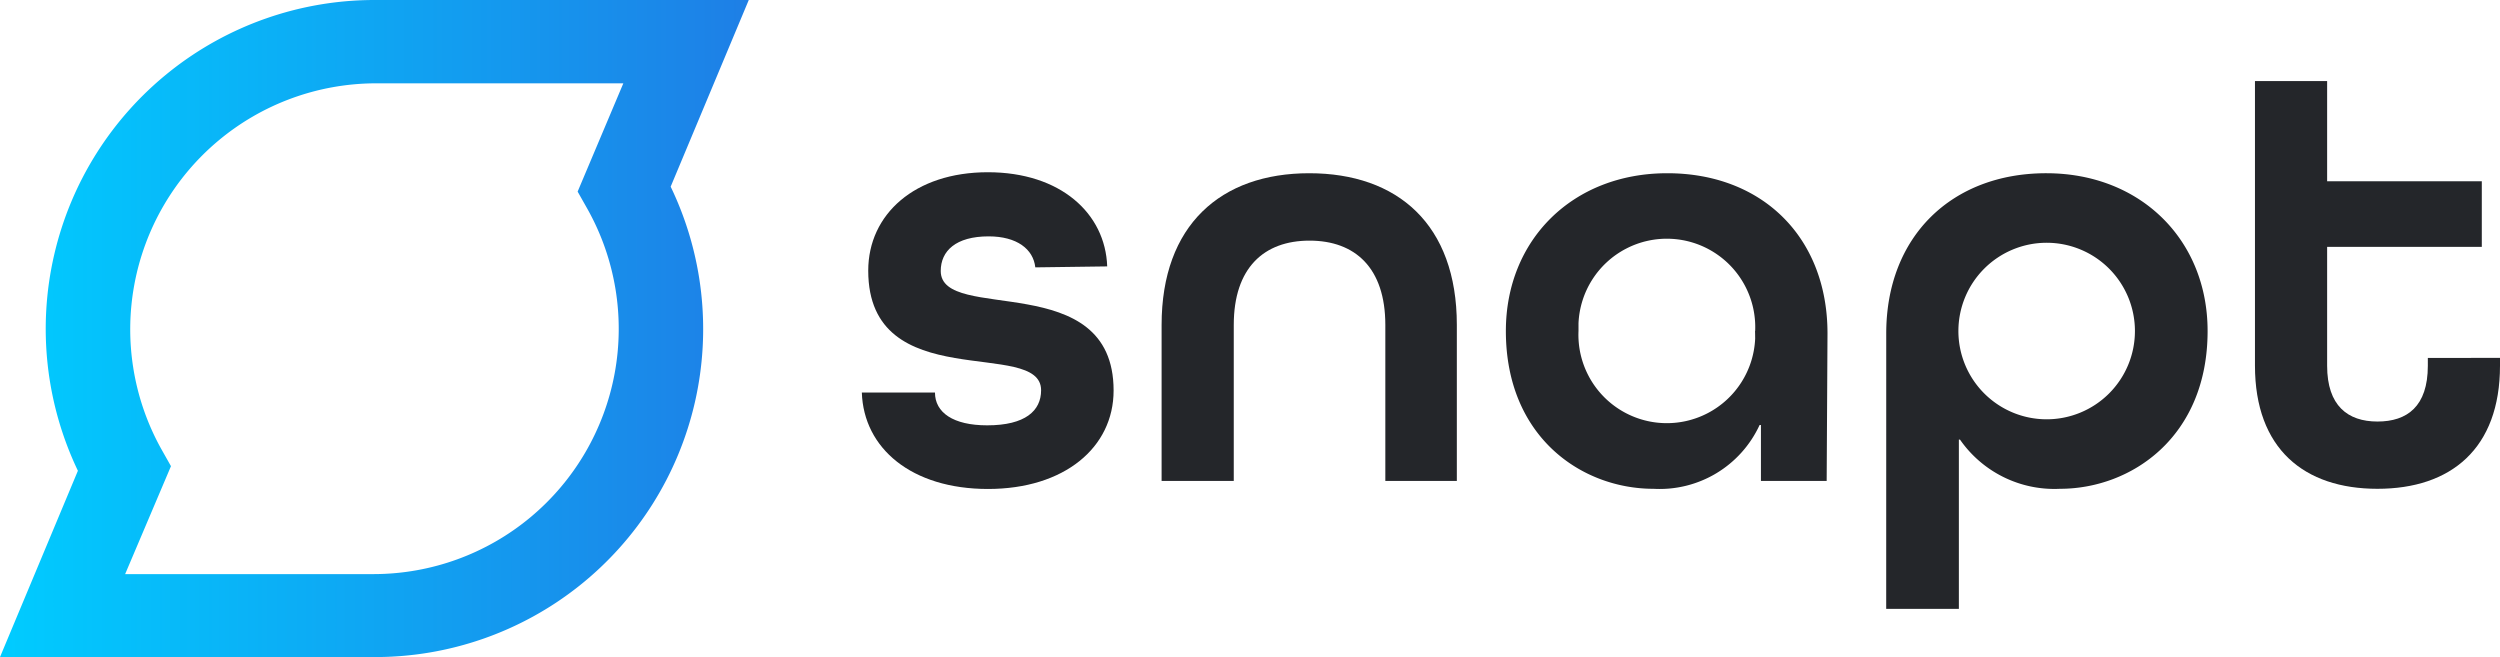
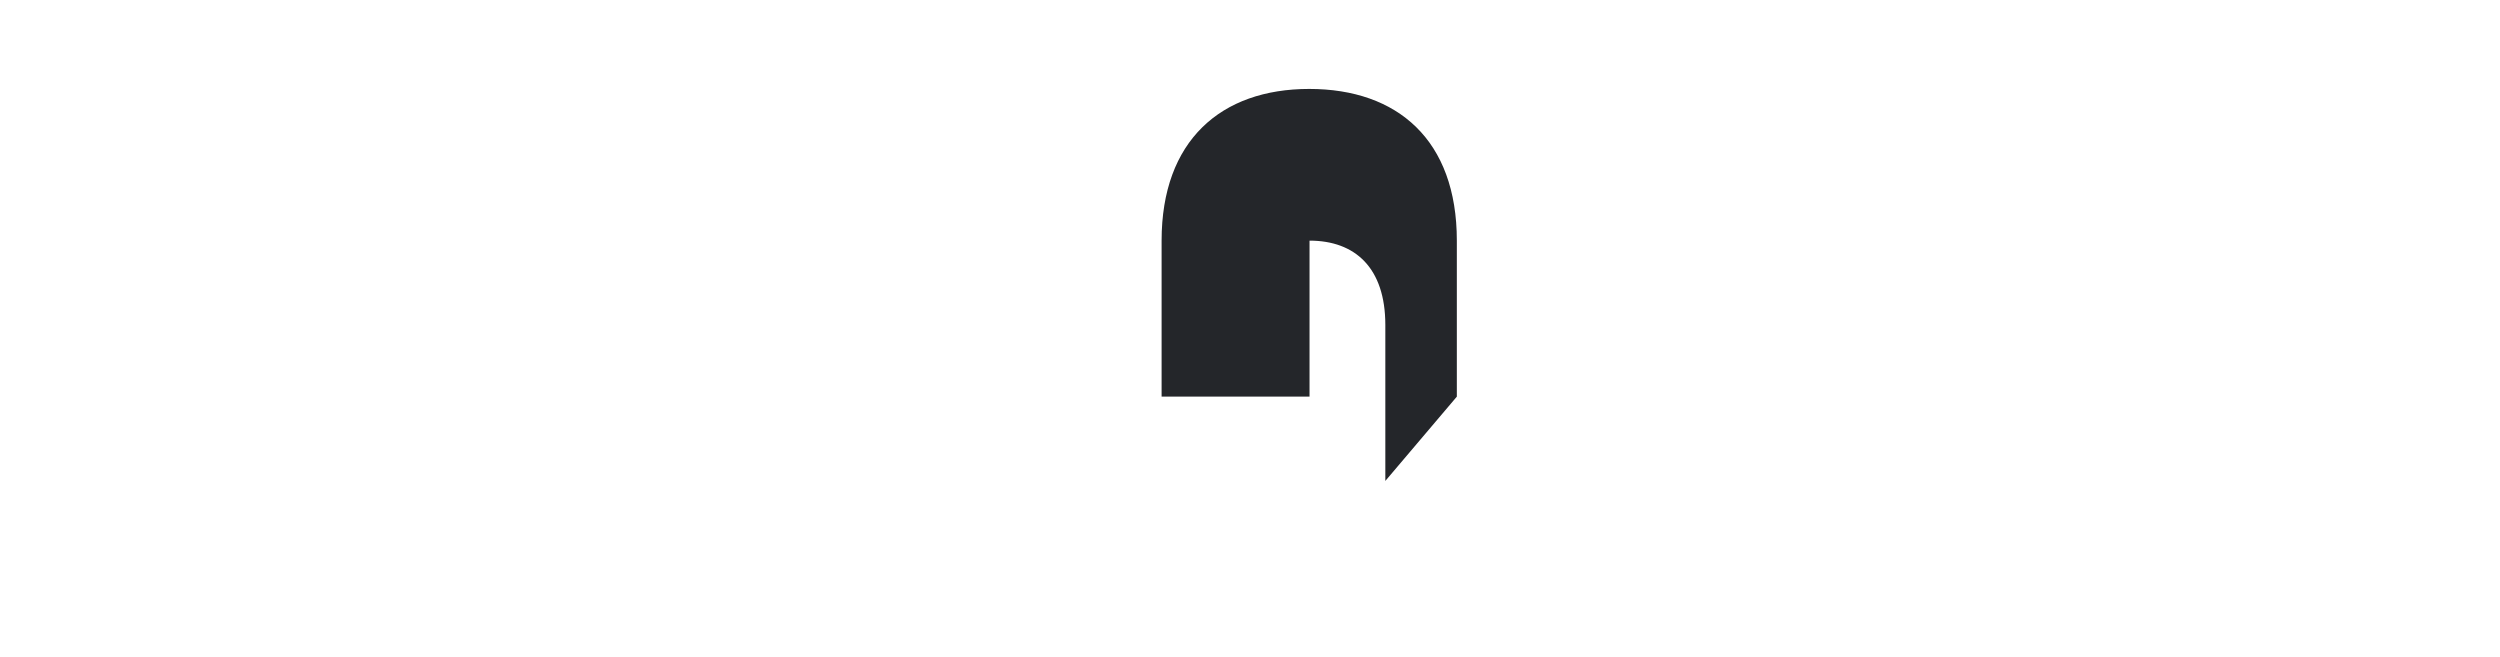
<svg xmlns="http://www.w3.org/2000/svg" id="Layer_1" data-name="Layer 1" viewBox="0 0 750 197.12">
  <defs>
    <style>.cls-1{fill:url(#linear-gradient);}.cls-2{fill:#24262a;}</style>
    <linearGradient id="linear-gradient" y1="377.03" x2="224.63" y2="377.03" gradientTransform="matrix(1, 0, 0, -1, 0, 752)" gradientUnits="userSpaceOnUse">
      <stop offset="0" stop-color="#0cf" />
      <stop offset="1" stop-color="#1e7fe6" />
    </linearGradient>
  </defs>
  <title>snapt-logo</title>
-   <path class="cls-1" d="M112.29,473.53H0l23.37-55.89a98.67,98.67,0,0,1,88.92-141.23H224.63l-23.43,56a98.41,98.41,0,0,1-88.91,141.12ZM37.54,448.64h74.75a73.58,73.58,0,0,0,64-109.44l-3-5.31L187,301.41H112.29a73.81,73.81,0,0,0-64,109.53l3,5.32Z" transform="translate(0 -276.41)" />
-   <path class="cls-2" d="M310.59,356.62c-.59-5.46-5.51-9.3-14-9.3-9.85,0-14.37,4.38-14.37,10.38,0,15.85,51.86-1.08,51.86,35.87,0,17.08-14.76,29.53-37.69,29.53s-37.3-12.2-37.84-28.93h21.94c0,6,5.47,9.84,15.65,9.84,11.47,0,16.19-4.38,16.19-10.53,0-15.85-51.86,2-51.86-35.88,0-16.92,14-29.52,35.87-29.52s35.28,12.4,35.82,28.25Z" transform="translate(0 -276.41)" />
-   <path class="cls-2" d="M415.6,420.69v-46.8c0-17.12-9.06-25.29-22.74-25.29s-22.73,8.17-22.73,25.29v46.8H348.48v-46.8c0-30,17.81-45.51,44.28-45.51s44.29,15.3,44.29,45.51v46.8Z" transform="translate(0 -276.41)" />
-   <path class="cls-2" d="M548,420.69H528.28V403.91h-.4a33,33,0,0,1-31.83,19.14c-21.51,0-44.29-15.5-44.29-47.34,0-27.31,20-47.33,48.42-47.33s48.07,19.14,48.07,48.07Zm-21.45-45a26.52,26.52,0,0,0-53-2.28q0,1.14,0,2.28a26.52,26.52,0,0,0,53,2.29C526.54,377.24,526.54,376.47,526.51,375.71Z" transform="translate(0 -276.41)" />
-   <path class="cls-2" d="M565.87,376.45c0-29.13,19.68-48.07,48-48.07s48.41,20,48.41,47.33c0,31.84-22.93,47.34-44.28,47.34a34.48,34.48,0,0,1-30-14.76h-.34v50.78h-21.8Zm21.65-.74A26.48,26.48,0,1,0,614,349.24,26.48,26.48,0,0,0,587.52,375.71Z" transform="translate(0 -276.41)" />
-   <path class="cls-2" d="M750,386.1c0,24.94-14.76,36.95-36.76,36.95s-36.75-12-36.75-36.95V300.72h21.65v30.07h46.4v19.68h-46.4v35.67c0,12,6.2,16.73,15.1,16.73s15.11-4.52,15.11-16.73v-2.36H750Z" transform="translate(0 -276.41)" />
+   <path class="cls-2" d="M415.6,420.69v-46.8c0-17.12-9.06-25.29-22.74-25.29v46.8H348.48v-46.8c0-30,17.81-45.51,44.28-45.51s44.29,15.3,44.29,45.51v46.8Z" transform="translate(0 -276.41)" />
</svg>